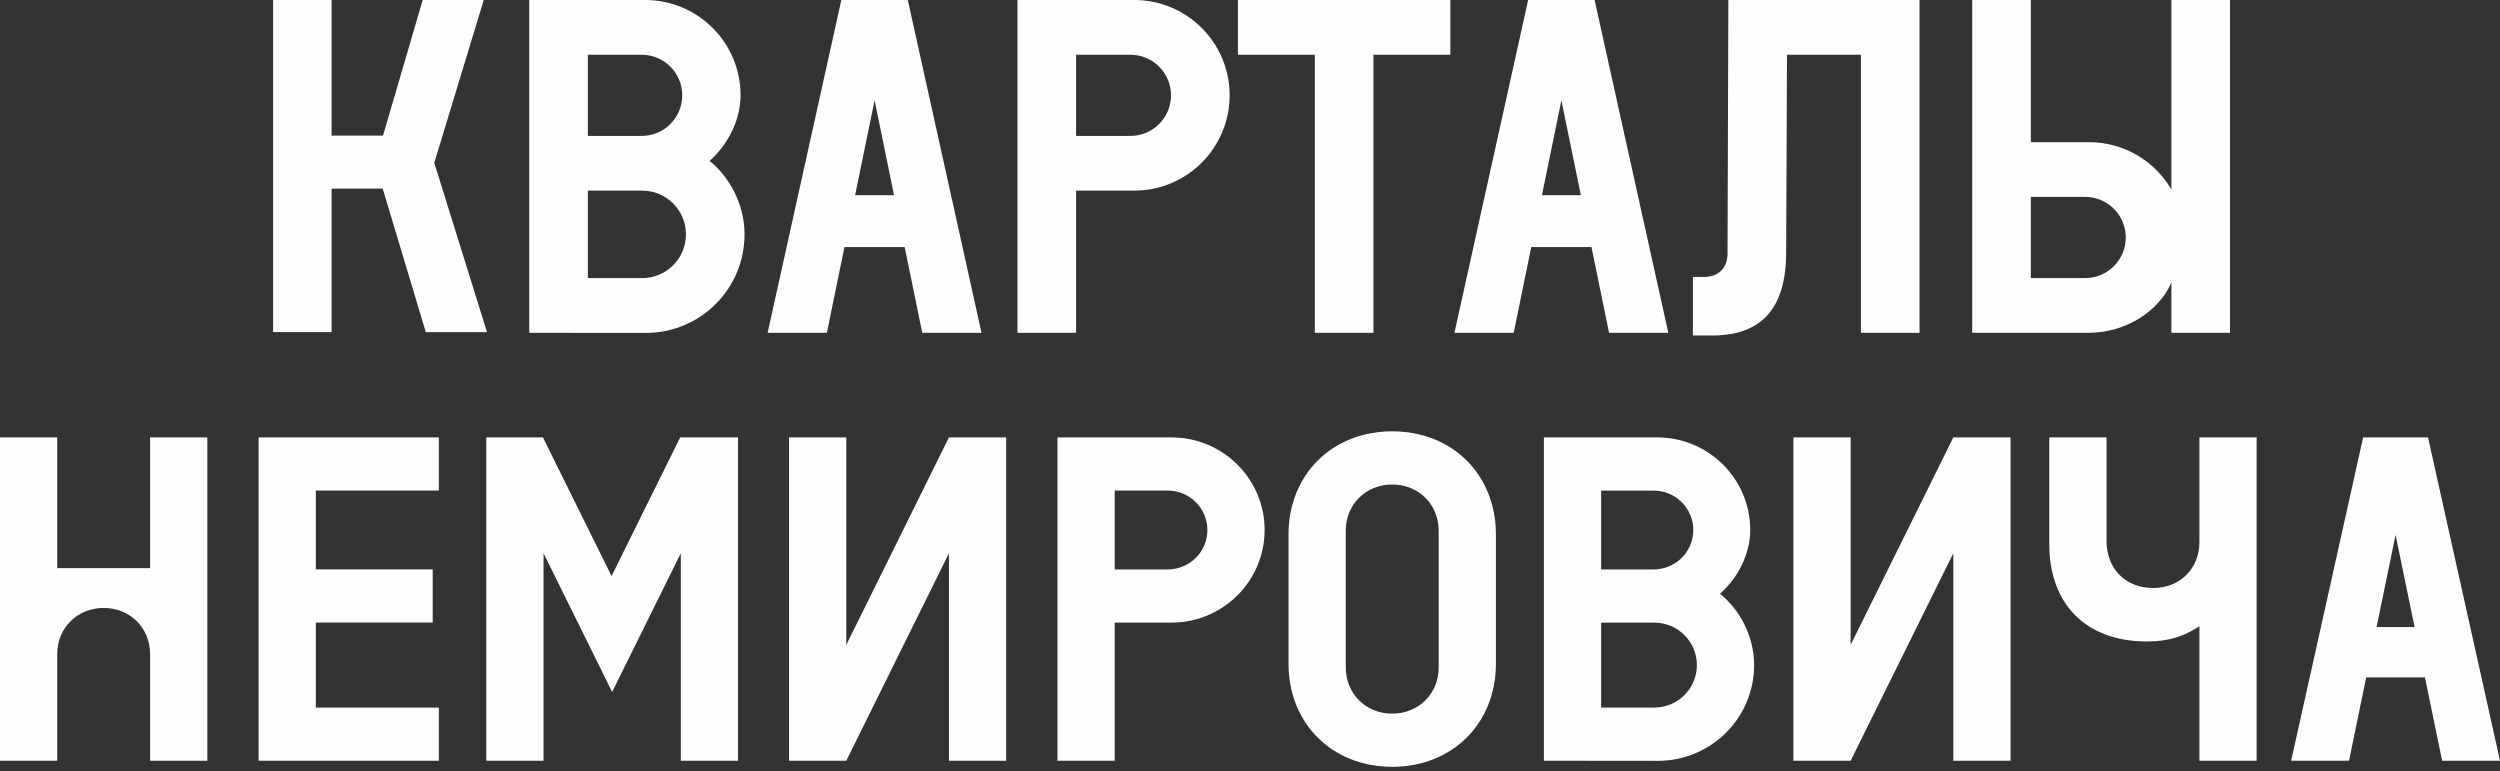
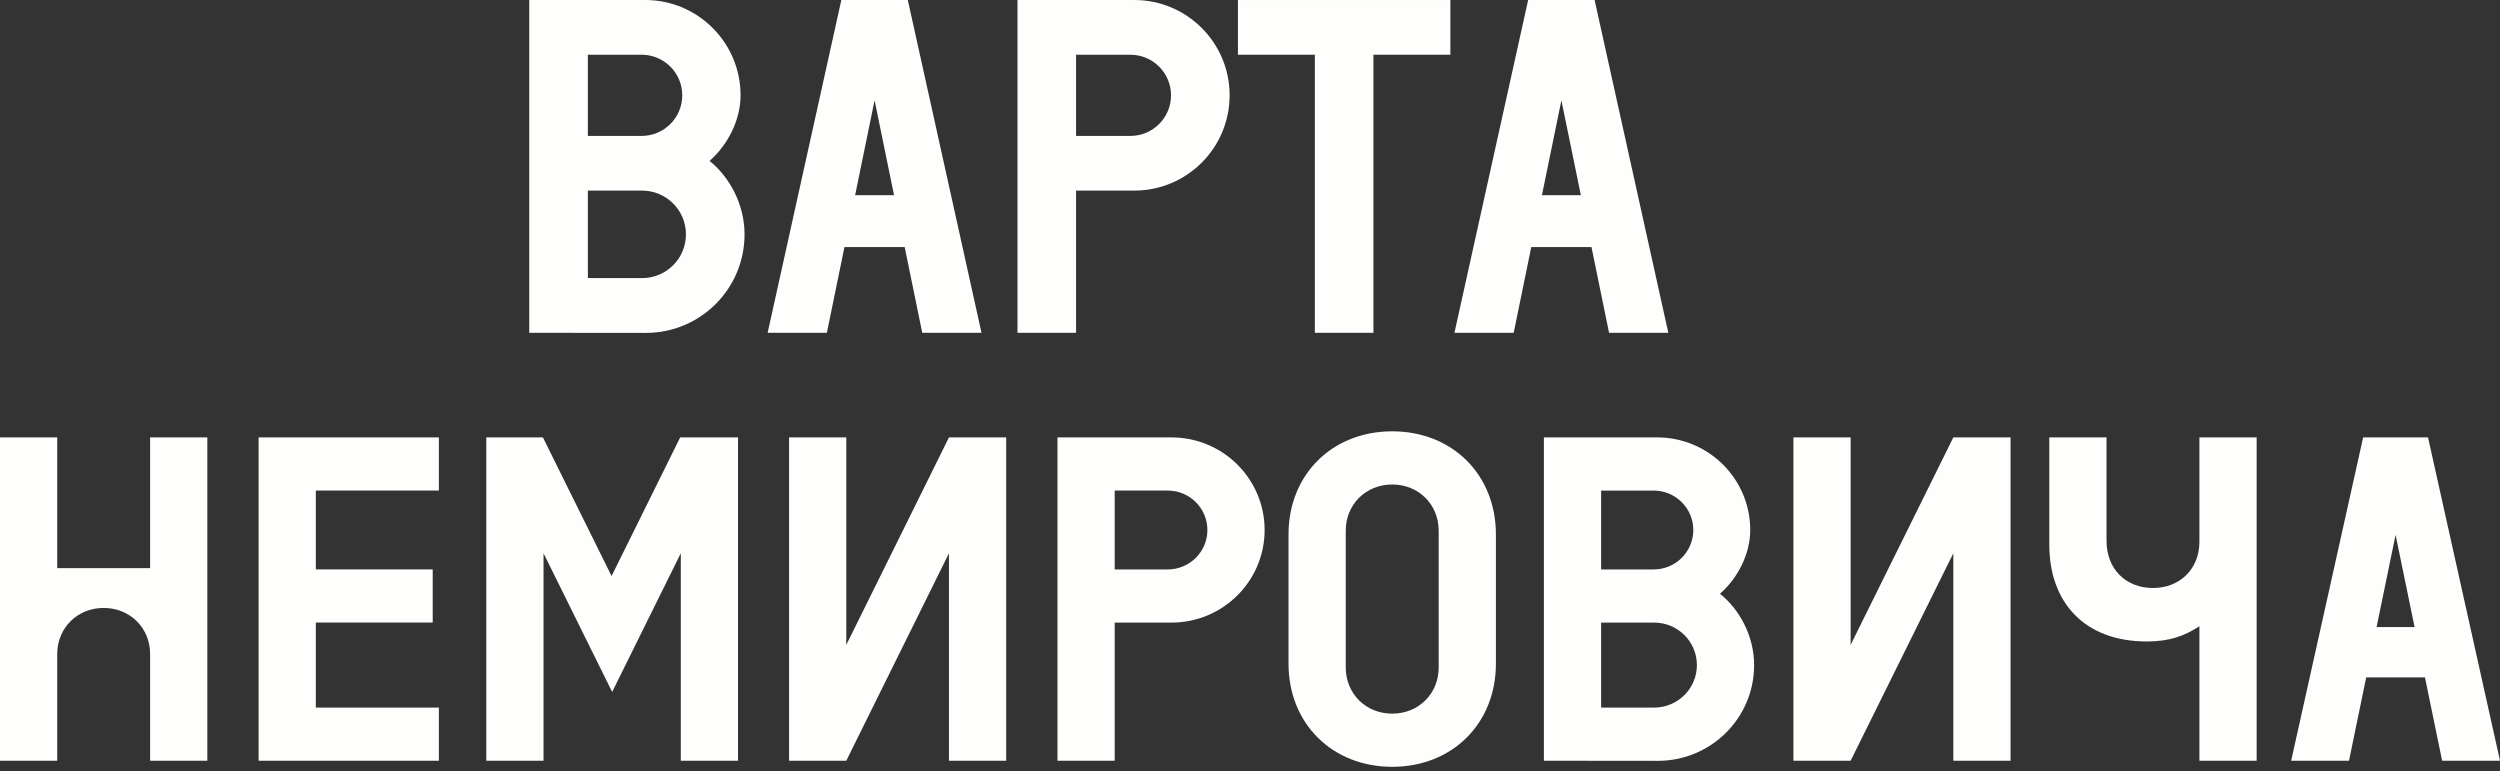
<svg xmlns="http://www.w3.org/2000/svg" width="428" height="132" viewBox="0 0 428 132" fill="none">
  <rect x="0" y="0" width="428" height="132" fill="#333333" stroke="none" />
  <path d="M116.45 74.883V74.89L116.447 74.883L104.699 98.62L92.947 74.883H83.257V130.233H93.053V94.719L104.801 118.457L116.55 94.719L116.553 94.713V130.233H126.349V74.883H116.45Z" fill="#FEFFFD" />
  <path d="M200.553 74.883H181.039V130.236H190.834V106.588H200.553C209.359 106.588 216.502 99.492 216.502 90.736C216.502 81.983 209.363 74.883 200.553 74.883ZM199.914 97.487H190.834V83.984H199.914C203.665 83.984 206.707 87.007 206.707 90.736C206.707 94.464 203.665 97.487 199.914 97.487Z" fill="#FEFFFD" />
  <path d="M418.095 130.236H428L415.677 74.883H404.571L392.247 130.236H402.152L405.091 115.973H415.153L418.092 130.236H418.095ZM406.87 107.354L410.124 91.569L413.377 107.354H406.87Z" fill="#FEFFFD" />
  <path d="M294.456 101.65C297.482 99.013 299.64 94.876 299.64 90.736C299.64 81.983 292.5 74.883 283.691 74.883H264.314V130.236L283.819 130.255C292.924 130.255 300.305 122.919 300.305 113.869C300.305 108.826 297.758 104.283 294.456 101.647V101.65ZM283.1 83.987C286.851 83.987 289.893 87.01 289.893 90.739C289.893 94.467 286.851 97.49 283.1 97.49H274.113V83.987H283.1ZM283.19 121.138H274.113V106.588H283.19C287.233 106.588 290.509 109.844 290.509 113.863C290.509 117.882 287.233 121.138 283.19 121.138Z" fill="#FEFFFD" />
  <path d="M238.348 73.843C228.061 73.843 220.596 81.258 220.596 91.486V113.633C220.596 123.858 228.057 131.277 238.348 131.277C248.638 131.277 256.099 123.861 256.099 113.633V91.486C256.099 81.261 248.638 73.843 238.348 73.843ZM246.303 114.269C246.303 118.757 242.863 122.176 238.348 122.176C233.832 122.176 230.392 118.757 230.392 114.269V90.851C230.392 86.363 233.832 82.944 238.348 82.944C242.863 82.944 246.303 86.363 246.303 90.851V114.269Z" fill="#FEFFFD" />
  <path d="M44.273 74.883V130.233L75.132 130.239V121.138H54.068V106.579H74.079V97.478H54.068V83.984H75.132V74.883H44.273Z" fill="#FEFFFD" />
  <path d="M144.884 110.403V74.883H135.089V130.233H144.884V130.236L162.462 94.719V130.233H172.258V74.883H162.462L144.884 110.403Z" fill="#FEFFFD" />
  <path d="M316.829 110.403V74.883H307.033V130.233H316.829V130.236L334.41 94.719V130.233H344.205V74.883H334.41L316.829 110.403Z" fill="#FEFFFD" />
  <path d="M376.54 74.883V92.763C376.54 97.369 373.222 100.667 368.588 100.667C363.953 100.667 360.636 97.43 360.636 92.581V74.883H350.84V93.229C350.84 103.243 356.968 109.819 367.531 109.819C371.488 109.819 374.009 108.858 376.54 107.207V130.236H386.336V74.883H376.54Z" fill="#FEFFFD" />
  <path d="M25.697 97.267H9.796V74.883H0V130.233H9.796V111.983C9.796 107.498 13.236 104.079 17.748 104.079C22.26 104.079 25.7 107.498 25.7 111.983V130.233H35.496V74.883H25.7V97.267H25.697Z" fill="#FEFFFD" />
  <path d="M194.177 32.633C203.196 32.633 210.512 25.329 210.512 16.317C210.512 7.307 203.2 0 194.177 0H174.192V56.974H184.224V32.633H194.177ZM193.523 9.371C197.364 9.371 200.479 12.482 200.479 16.32C200.479 20.158 197.364 23.269 193.523 23.269H184.224V9.371H193.523Z" fill="#FEFFFD" />
  <path d="M144.575 42.293H154.88L157.89 56.974H168.034L155.413 0H144.039L131.418 56.974H141.562L144.572 42.293H144.575ZM153.061 33.422H146.397L149.729 17.174L153.061 33.422Z" fill="#FEFFFD" />
-   <path d="M371.745 48.346V56.974H381.777V0H371.745V32.45C368.913 27.6 363.654 24.34 357.631 24.34H347.678V0H337.645V56.974H357.631C363.933 56.974 369.68 53.228 371.745 48.346ZM356.976 47.606H347.678V33.708H356.976C360.818 33.708 363.933 36.819 363.933 40.657C363.933 44.495 360.818 47.606 356.976 47.606Z" fill="#FEFFFD" />
  <path d="M262.157 42.293H272.462L275.472 56.974H285.616L272.995 0H261.621L249 56.974H259.144L262.154 42.293H262.157ZM270.643 33.422H263.979L267.311 17.174L270.643 33.422Z" fill="#FEFFFD" />
  <path d="M235.133 56.974V9.368H248.303V0.003H211.934V9.368H225.101V56.974H235.133Z" fill="#FEFFFD" />
-   <path d="M305.79 43.24L305.931 9.371H318.588V56.974H328.621V0H295.896L295.754 43.424C295.754 45.875 294.215 47.413 291.761 47.413H289.827V57.434H293.159C301.402 57.434 305.786 52.962 305.786 43.236L305.79 43.24Z" fill="#FEFFFD" />
  <path d="M121.476 27.55C124.575 24.837 126.785 20.578 126.785 16.317C126.785 7.307 119.473 0 110.451 0H90.606V56.974L110.582 56.993C119.907 56.993 127.466 49.443 127.466 40.128C127.466 34.937 124.857 30.261 121.476 27.547V27.55ZM109.845 9.371C113.687 9.371 116.802 12.482 116.802 16.32C116.802 20.158 113.687 23.269 109.845 23.269H100.642V9.371H109.845ZM109.937 47.61H100.642V32.633H109.937C114.079 32.633 117.434 35.985 117.434 40.121C117.434 44.258 114.079 47.61 109.937 47.61Z" fill="#FEFFFD" />
-   <path d="M82.817 0.003H72.367L65.571 23.22H56.769V0.003H46.756V56.852H56.769V32.285H65.515L72.896 56.856H83.373L74.347 27.873L82.817 0.003Z" fill="#FEFFFD" />
</svg>